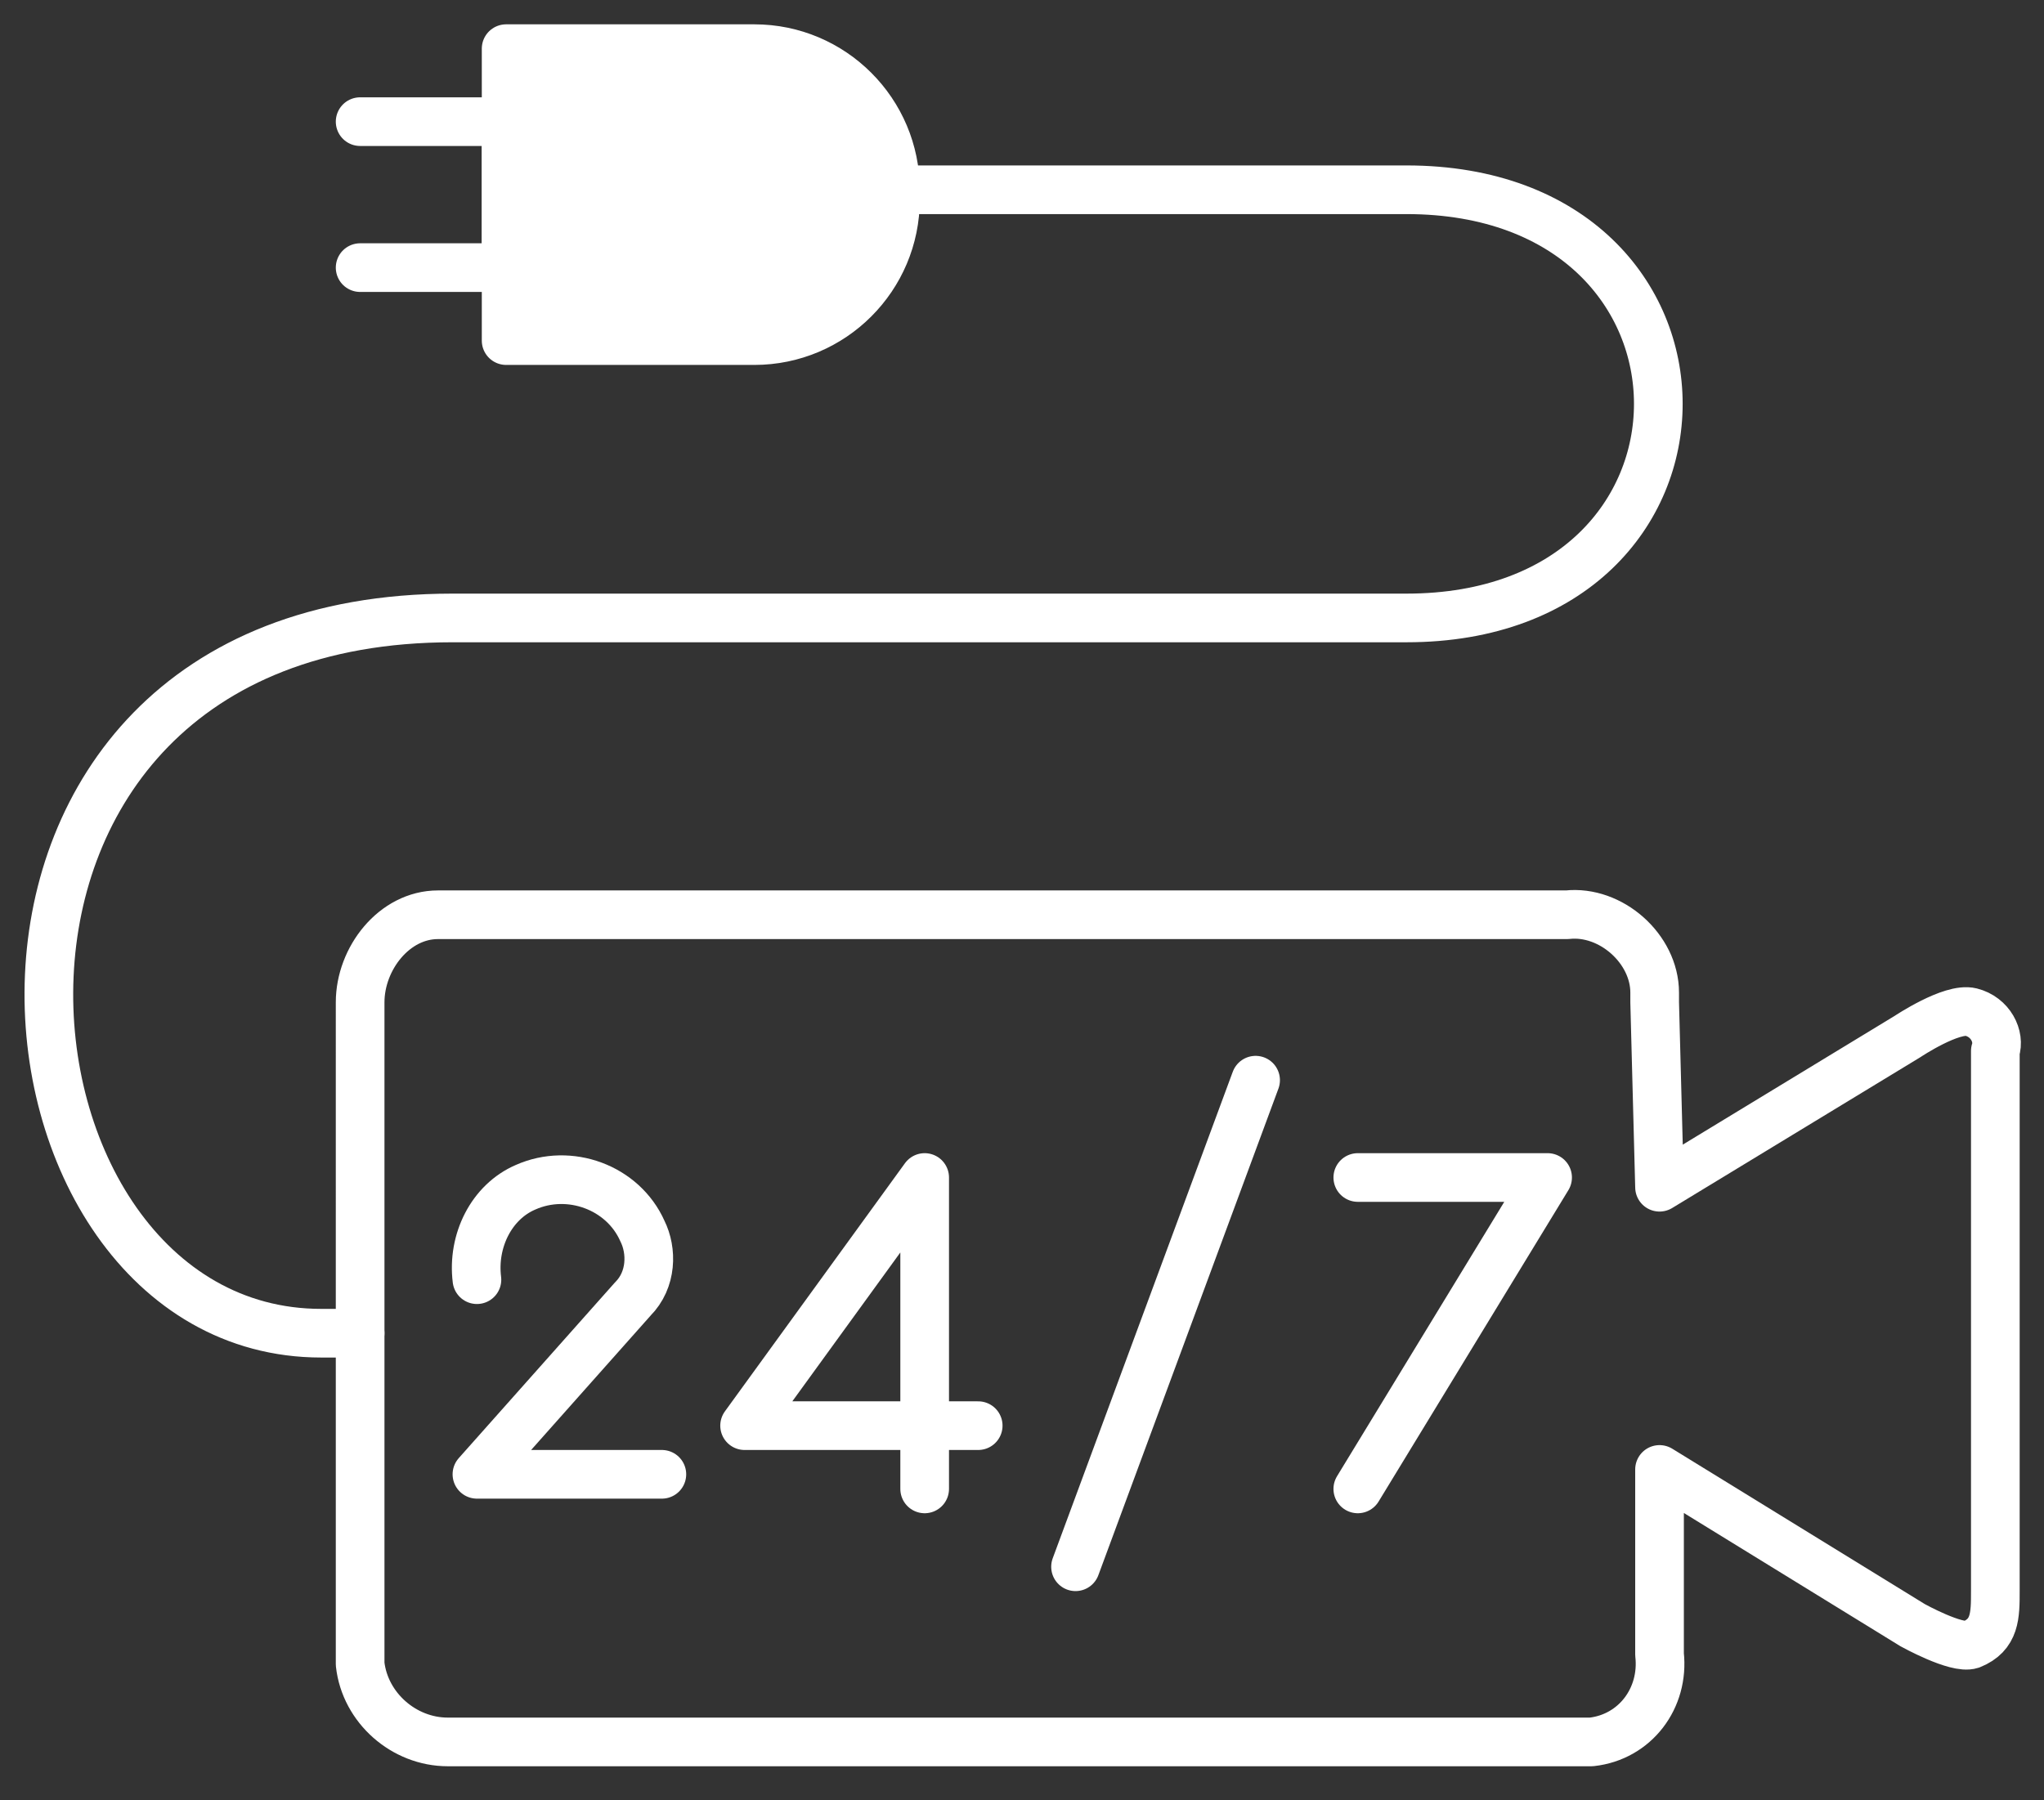
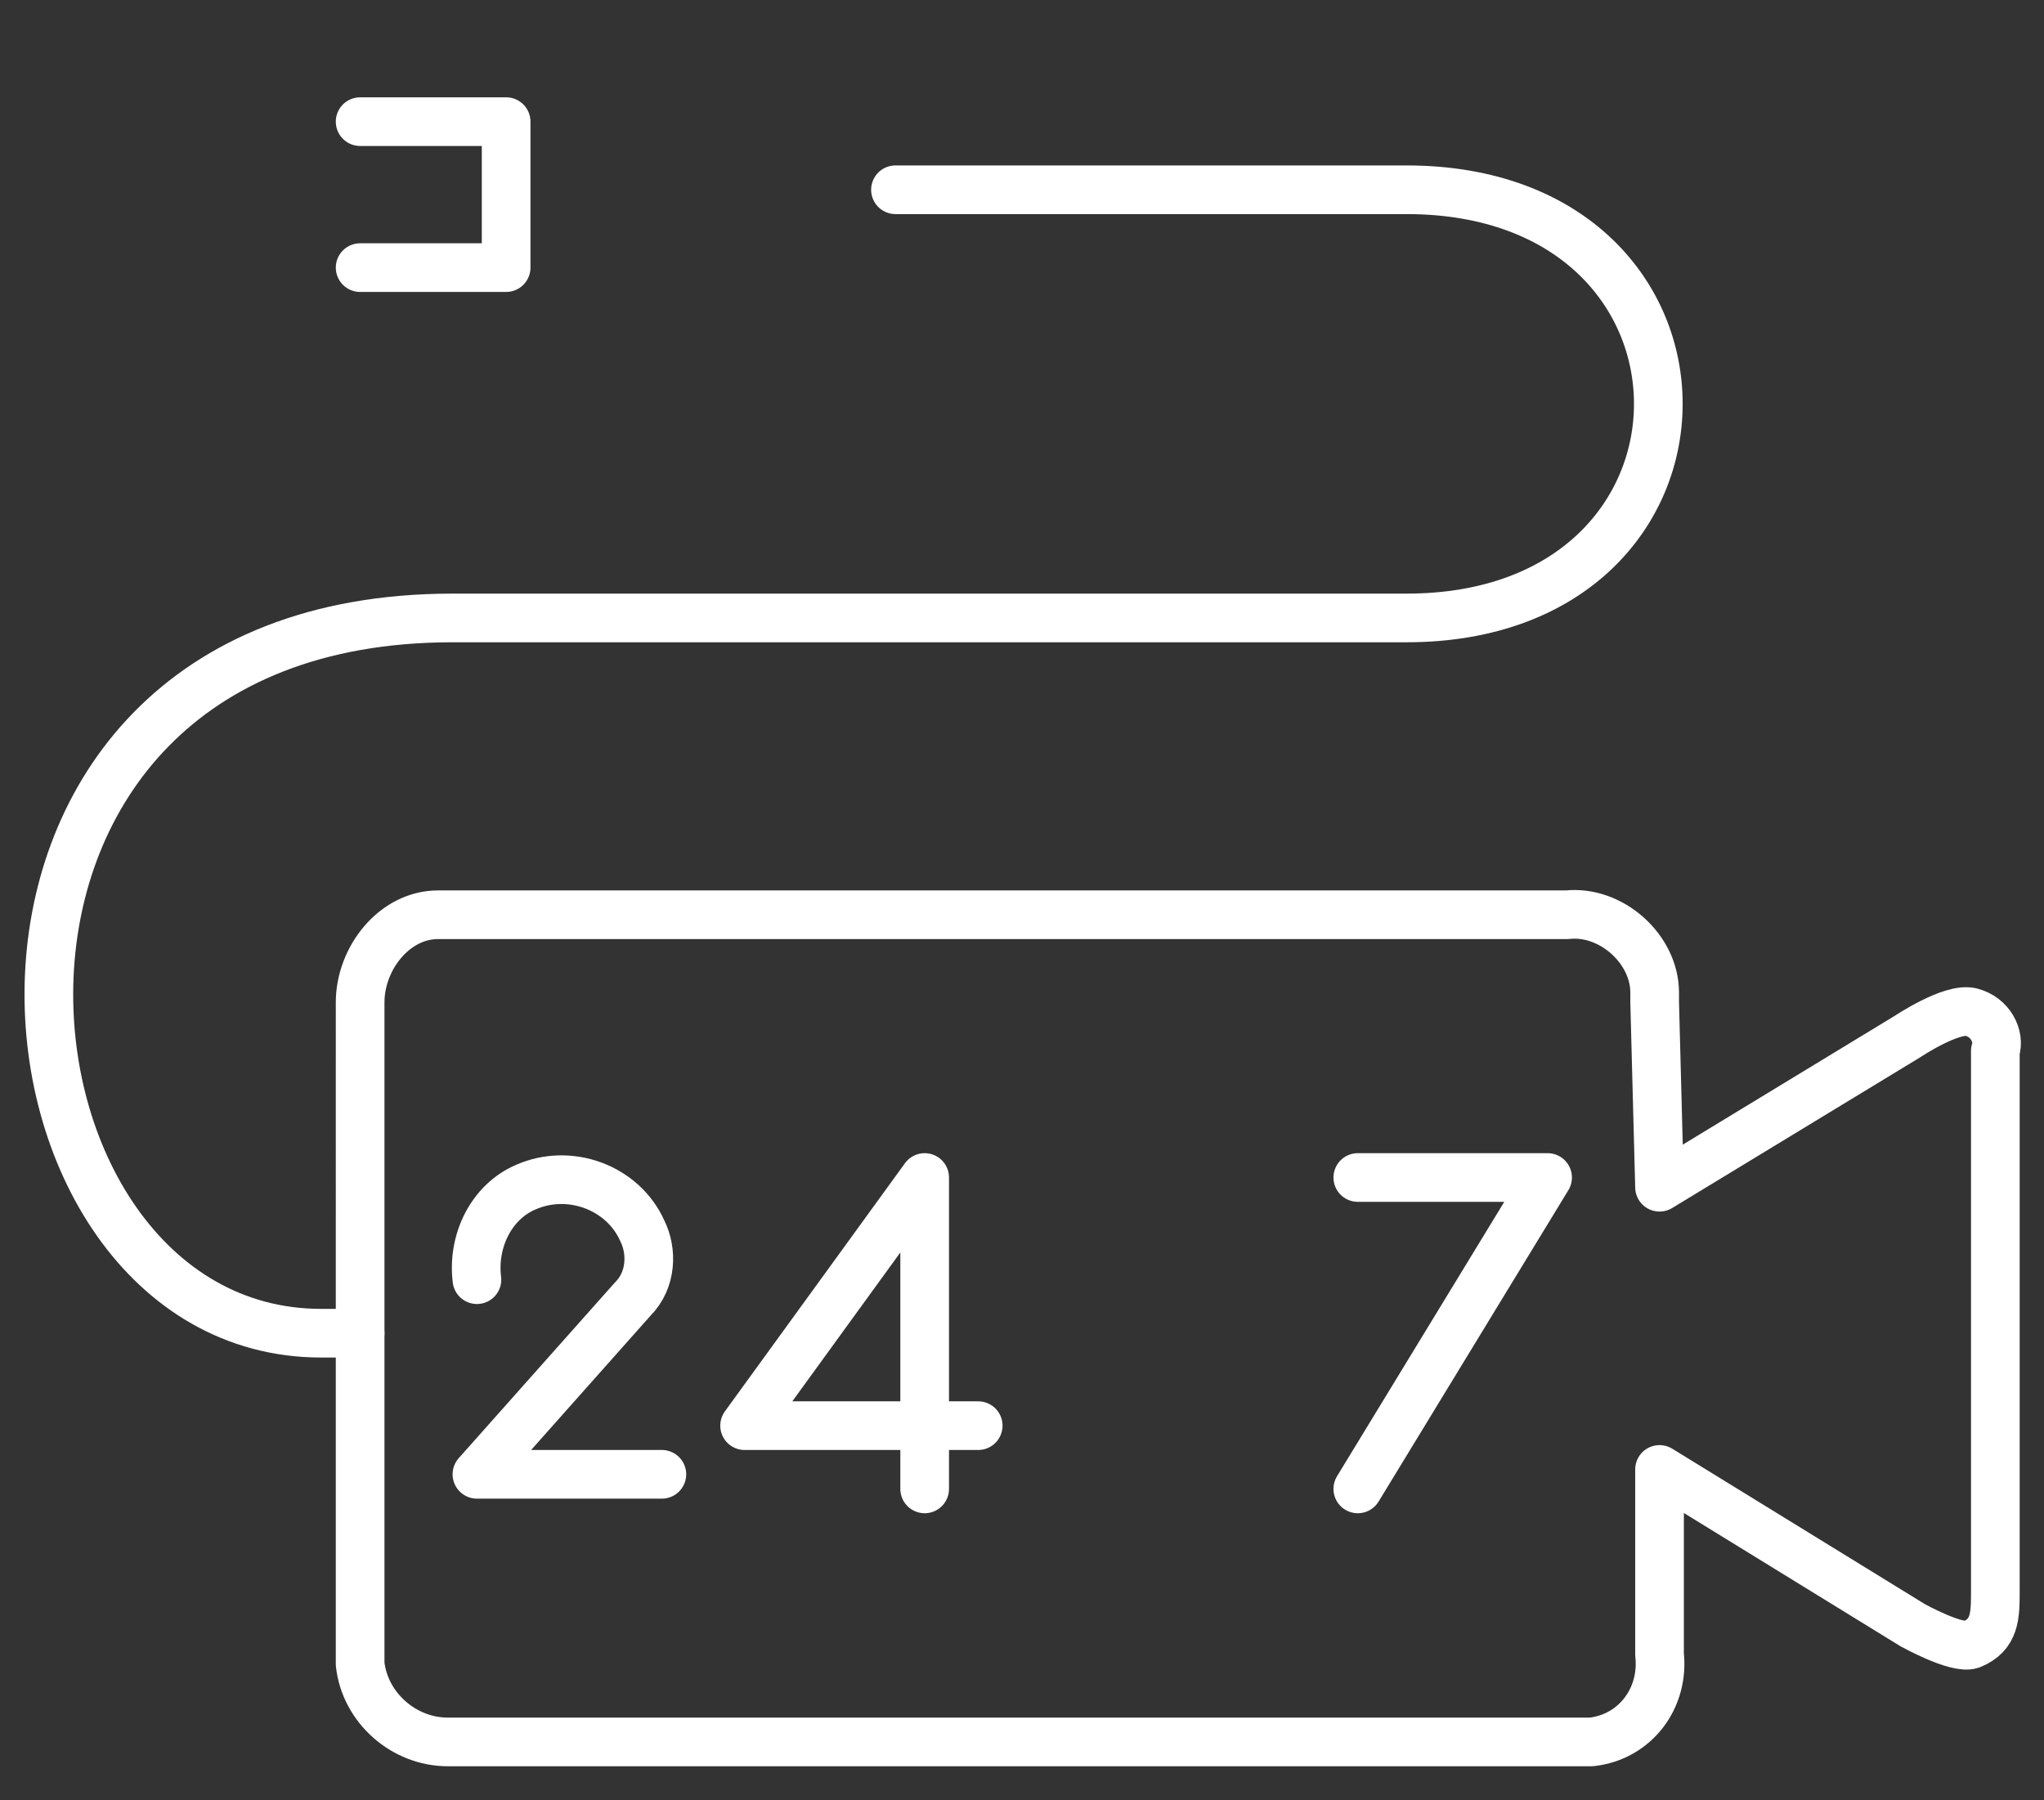
<svg xmlns="http://www.w3.org/2000/svg" version="1.1" id="Слой_1" x="0px" y="0px" viewBox="0 0 42 37" style="enable-background:new 0 0 42 37;" xml:space="preserve">
  <rect x="0" y="0" width="42" height="37" fill="#333333" stroke="none" />
  <style type="text/css">
	.st0{fill:none;stroke:#fff;stroke-linecap:round;stroke-linejoin:round;}
	.st1{fill:#FFFFFF;stroke:#fff;stroke-linecap:round;stroke-linejoin:round;}
</style>
  <path class="st0" d="M18.4,3.9h10.5c6.9,0,6.9,8.8,0,8.8H9.3c-11.3,0-9.9,14.7-2.7,14.7h0.8" />
  <polyline class="st0" points="7.4,2.5 10.4,2.5 10.4,5.5 7.4,5.5 " />
  <path class="st0" d="M34.1,24.4l5.1-3.1c0,0,0.9-0.6,1.3-0.5c0.4,0.1,0.6,0.5,0.5,0.8c0,0.8,0,6.8,0,11.1c0,0.5,0,0.9-0.5,1.1  c-0.3,0.1-1.2-0.4-1.2-0.4l-5.2-3.2c0,0,0,2.6,0,3.8c0.1,0.9-0.5,1.7-1.4,1.8c-0.1,0-0.2,0-0.4,0H9.2c-0.9,0-1.7-0.7-1.8-1.6  c0,0,0-0.1,0-0.1V20.6c0-0.9,0.7-1.8,1.6-1.8c0.1,0,0.1,0,0.2,0h23c0.9-0.1,1.8,0.7,1.8,1.6c0,0.1,0,0.1,0,0.2L34.1,24.4z" />
-   <path class="st1" d="M10.4,1h5.1c1.6,0,2.9,1.3,2.9,2.9l0,0v0.2c0,1.6-1.3,2.9-2.9,2.9h-5.1l0,0V1L10.4,1z" />
  <polyline class="st0" points="19,30.6 19,24.2 15.3,29.3 20.1,29.3 " />
  <path class="st0" d="M13.6,30.3H9.8l3.2-3.6c0.4-0.4,0.4-1,0.2-1.4c-0.4-0.9-1.5-1.3-2.4-0.9c-0.7,0.3-1.1,1.1-1,1.9" />
  <polyline class="st0" points="27.9,24.2 31.8,24.2 27.9,30.6 " />
-   <line class="st0" x1="25.8" y1="22.2" x2="22.1" y2="32.2" />
</svg>